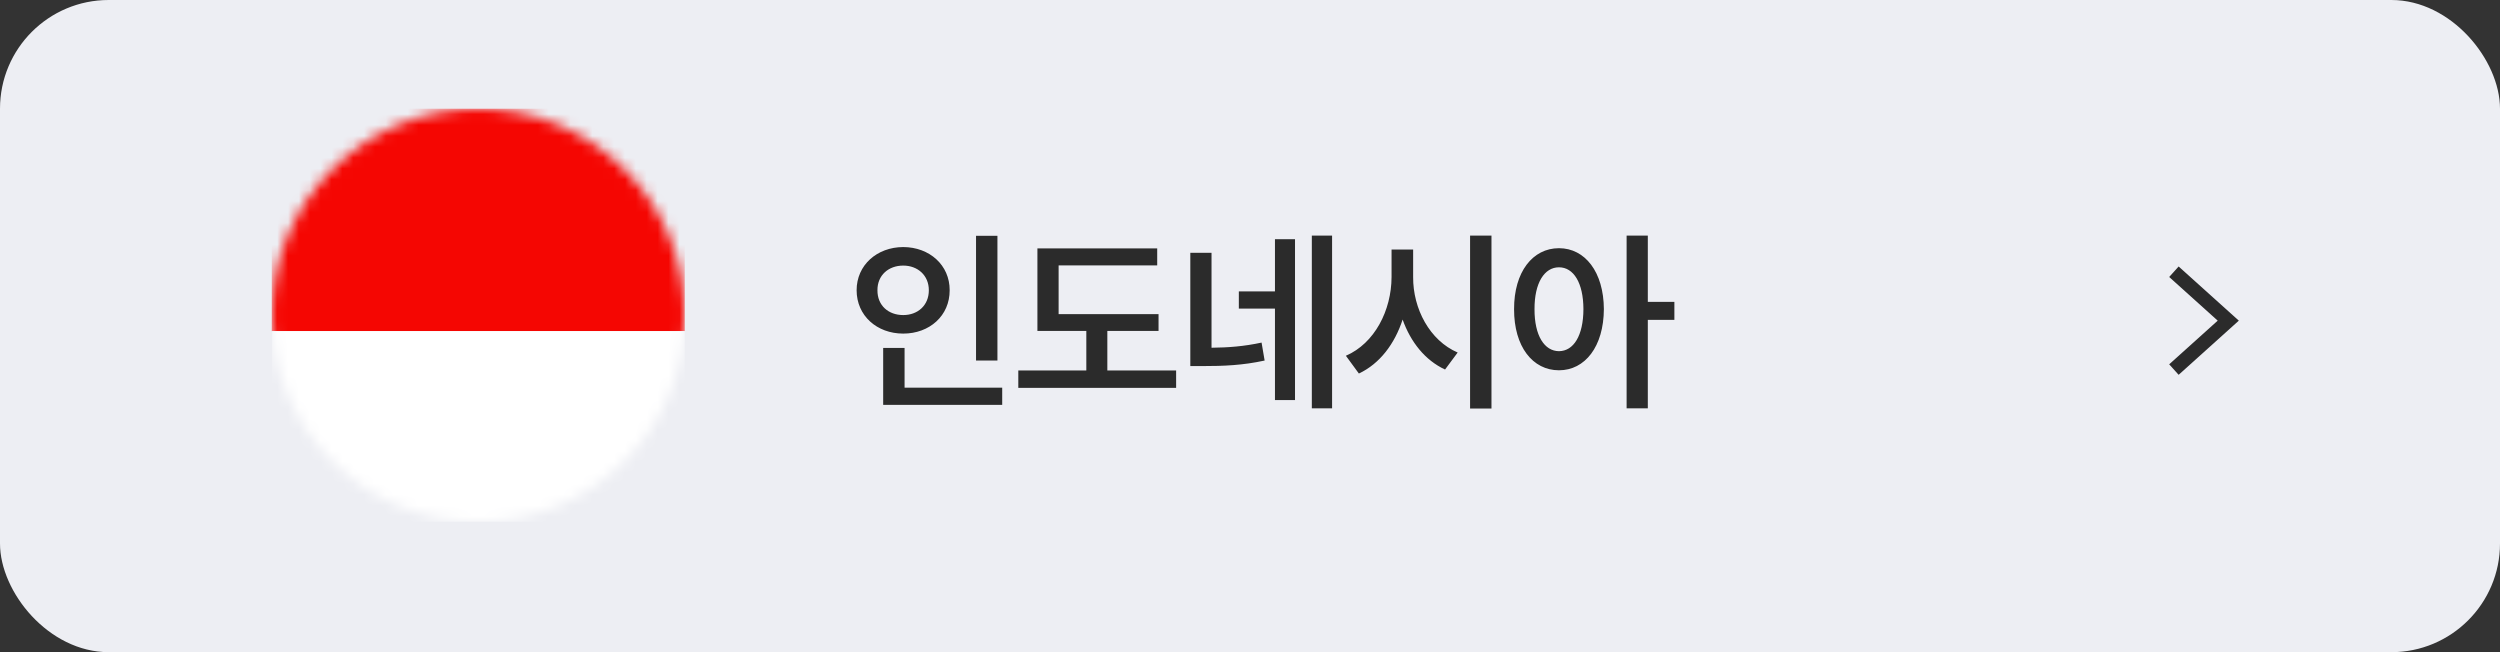
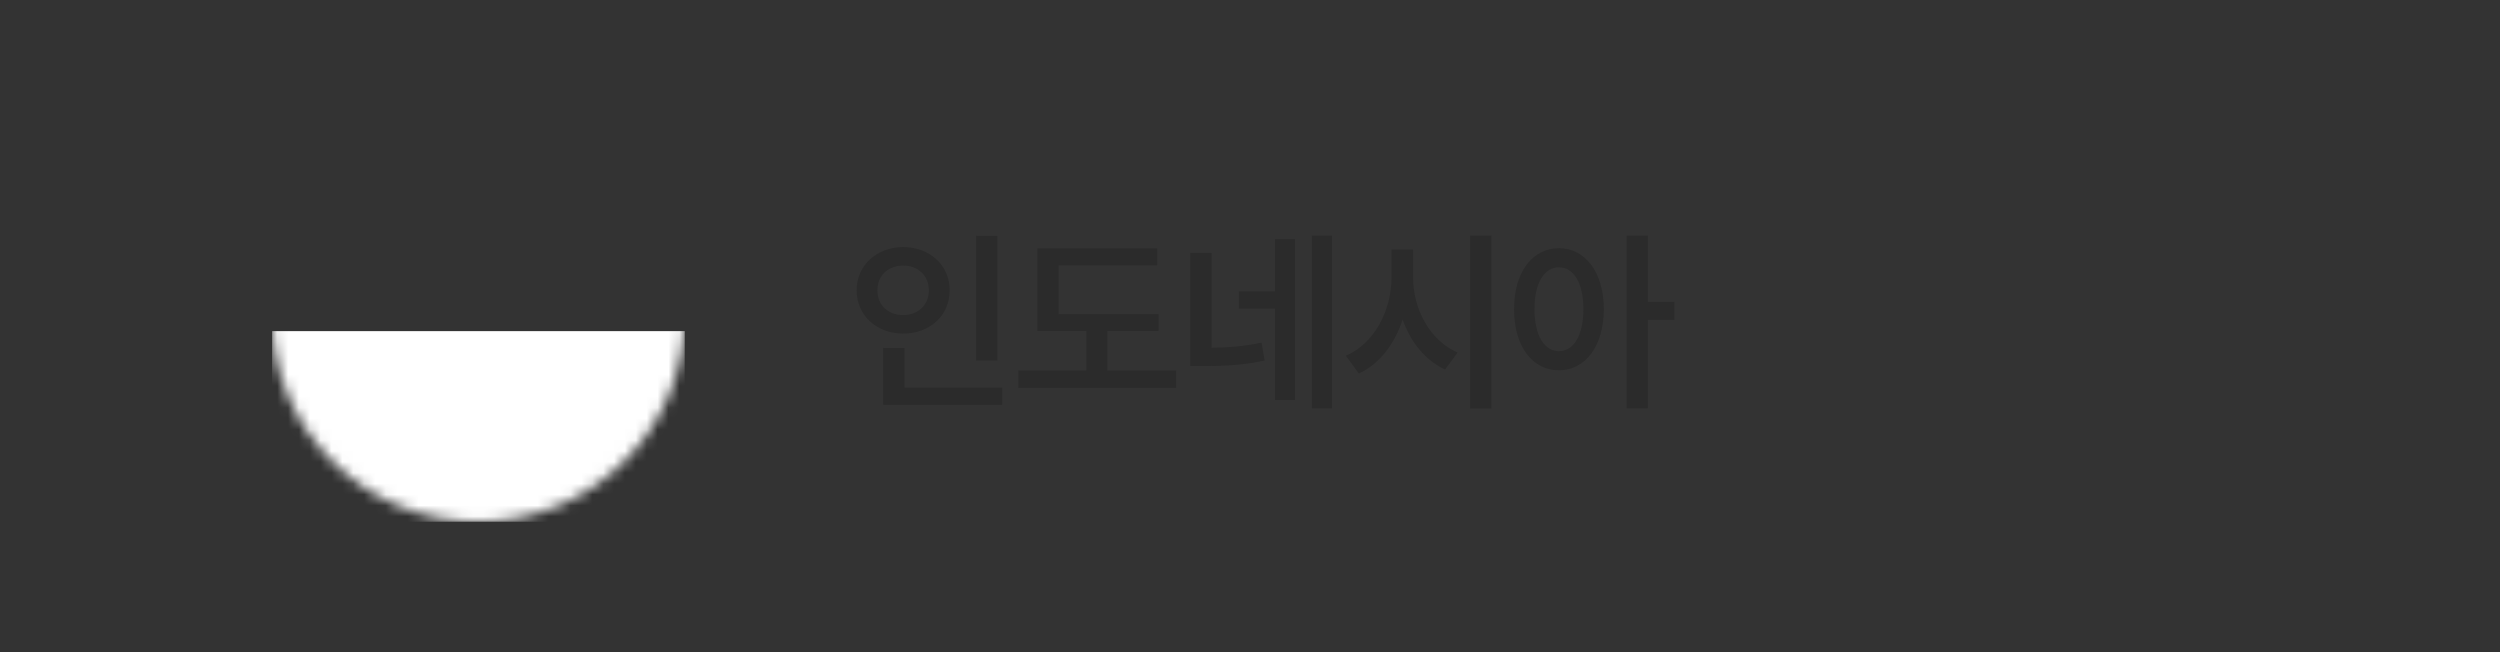
<svg xmlns="http://www.w3.org/2000/svg" width="230" height="60" viewBox="0 0 230 60" fill="none">
  <rect x="0" y="0" width="230" height="60" fill="#333333" stroke="none" />
-   <rect width="230" height="60" rx="10" fill="#EDEEF3" />
-   <path d="M200 25L205 29.5L200 34" stroke="#2B2B2B" stroke-width="1.3" />
  <path d="M91.764 21.691V33.17H89.795V21.691H91.764ZM78.809 26.701C78.809 24.39 80.681 22.737 83.098 22.729C85.515 22.737 87.378 24.39 87.369 26.701C87.378 29.048 85.515 30.691 83.098 30.691C80.681 30.691 78.809 29.048 78.809 26.701ZM80.725 26.701C80.716 28.107 81.735 28.986 83.098 28.986C84.425 28.986 85.453 28.107 85.453 26.701C85.453 25.33 84.425 24.434 83.098 24.434C81.735 24.434 80.716 25.33 80.725 26.701ZM81.252 37.248V32.01H83.221V35.666H92.203V37.248H81.252ZM106.586 28.898V30.445H101.875V34.084H108.204V35.684H93.684V34.084H99.942V30.445H95.442V22.852H106.463V24.416H97.393V28.898H106.586ZM111.46 23.256V31.992C113.015 31.975 114.439 31.869 116.065 31.518L116.346 33.17C114.334 33.609 112.594 33.68 110.581 33.68H109.509V23.256H111.46ZM113.973 28.389V26.807H117.296V22.008H119.141V36.809H117.296V28.389H113.973ZM120.688 37.565V21.674H122.552V37.565H120.688ZM130.009 25.488C129.991 28.406 131.529 31.324 134.105 32.432L132.945 33.996C131.116 33.152 129.78 31.474 129.042 29.399C128.313 31.632 126.942 33.46 125.017 34.365L123.821 32.73C126.467 31.588 128.014 28.556 128.023 25.488V22.957H130.009V25.488ZM135.247 37.582V21.674H137.216V37.582H135.247ZM143.425 22.834C145.816 22.834 147.539 25.014 147.556 28.441C147.539 31.895 145.816 34.066 143.425 34.066C141.008 34.066 139.286 31.895 139.295 28.441C139.286 25.014 141.008 22.834 143.425 22.834ZM141.175 28.441C141.167 30.885 142.089 32.3 143.425 32.309C144.77 32.3 145.667 30.885 145.675 28.441C145.667 26.016 144.77 24.592 143.425 24.592C142.089 24.592 141.167 26.016 141.175 28.441ZM149.648 37.565V21.674H151.599V27.773H154.043V29.426H151.599V37.565H149.648Z" fill="#2B2B2B" />
  <mask id="mask0_455_745" style="mask-type:luminance" maskUnits="userSpaceOnUse" x="25" y="10" width="38" height="38">
    <path fill-rule="evenodd" clip-rule="evenodd" d="M44 10C33.507 10 25 18.507 25 29C25 39.493 33.507 48 44 48C54.493 48 63 39.493 63 29C63 18.507 54.493 10 44 10Z" fill="white" />
  </mask>
  <g mask="url(#mask0_455_745)">
-     <path fill-rule="evenodd" clip-rule="evenodd" d="M25 30.462H63V10H25V30.462Z" fill="#F50602" />
+     <path fill-rule="evenodd" clip-rule="evenodd" d="M25 30.462H63V10V30.462Z" fill="#F50602" />
    <path fill-rule="evenodd" clip-rule="evenodd" d="M62.962 48H25L25.038 30.462H63L62.962 48Z" fill="white" />
  </g>
  <mask id="mask1_455_745" style="mask-type:luminance" maskUnits="userSpaceOnUse" x="25" y="10" width="38" height="38">
    <circle cx="44" cy="29" r="19" fill="white" />
  </mask>
  <g mask="url(#mask1_455_745)">
</g>
</svg>